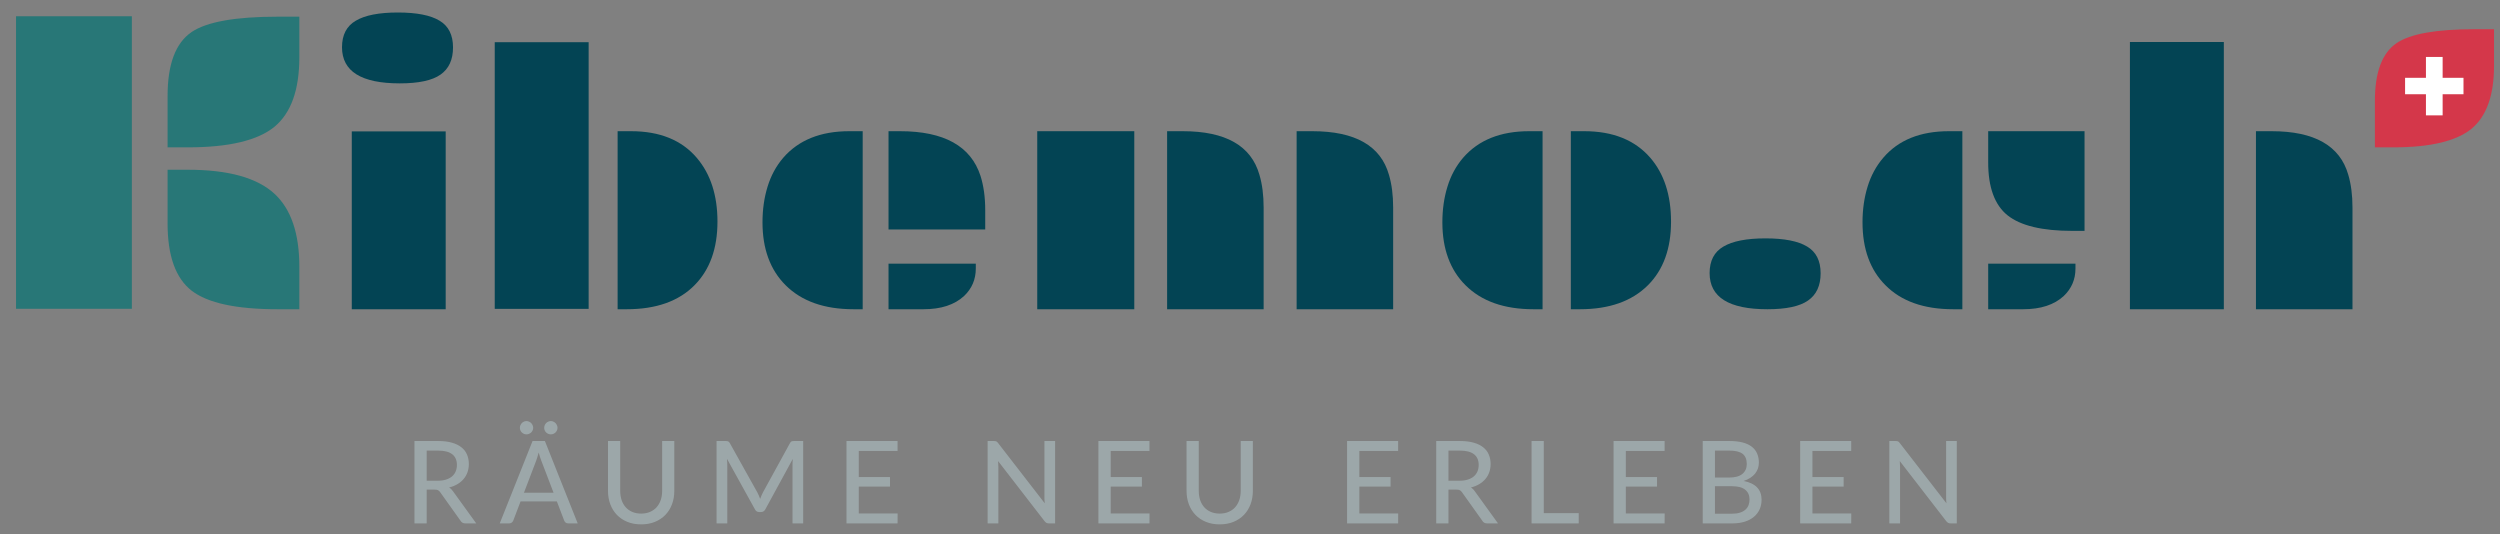
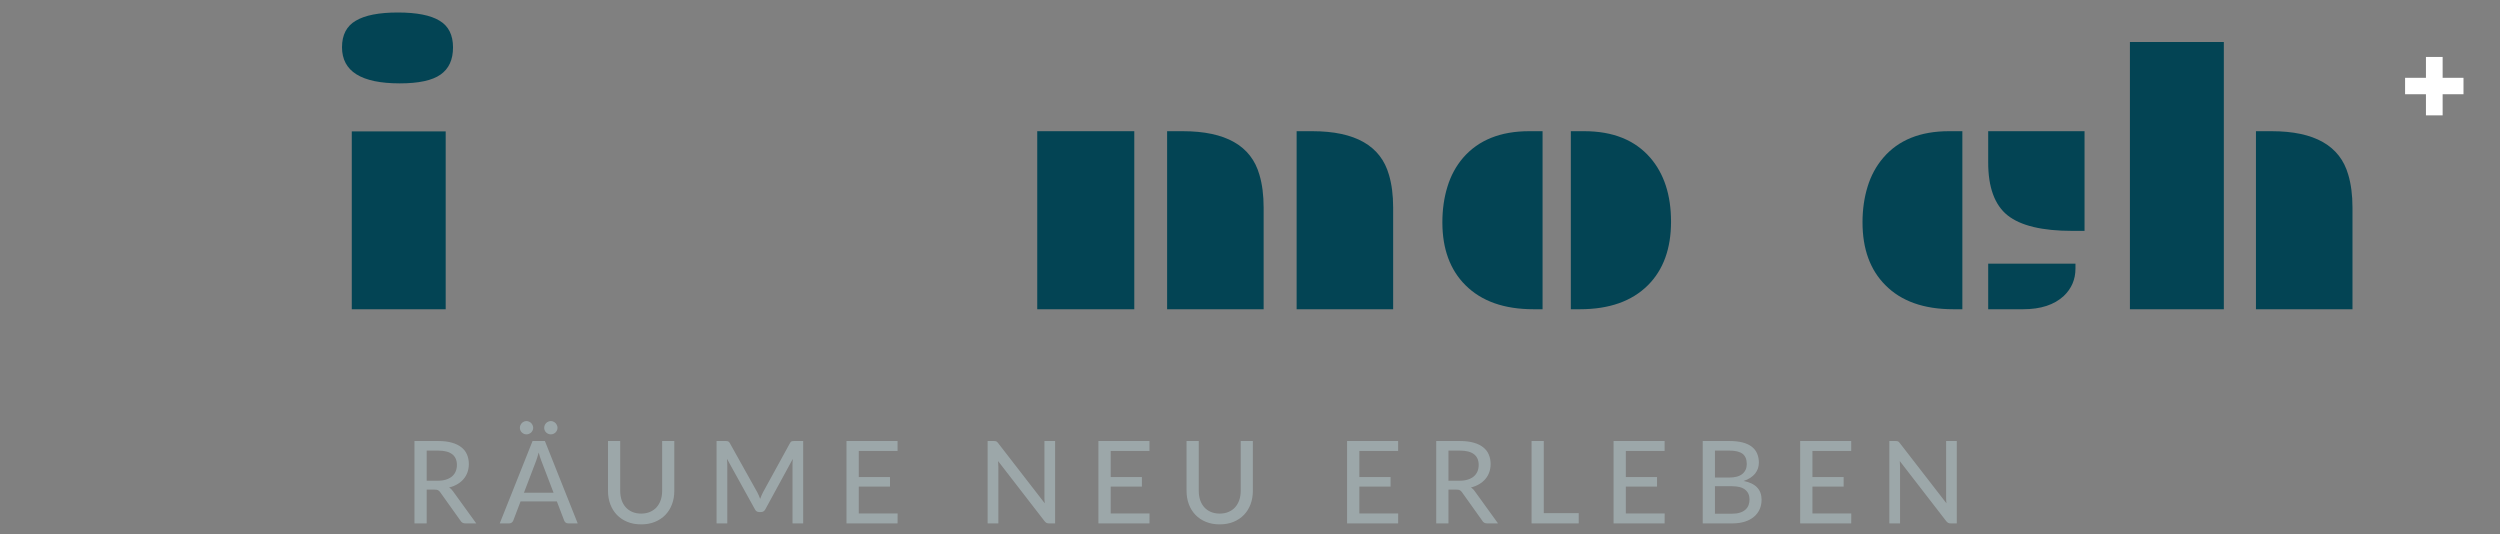
<svg xmlns="http://www.w3.org/2000/svg" width="856" height="183" viewBox="0 0 856 183" fill="none">
  <rect x="0" y="0" width="856" height="183" fill="#808080" stroke="none" />
-   <path d="M5.489 5.563H45.146V105.737H5.489V5.563ZM57.382 32.837C57.382 21.976 60.134 14.679 65.638 10.944C70.847 7.455 80.65 5.711 95.049 5.711H102.494V19.642C102.494 30.748 99.668 38.66 94.017 43.377C88.267 48.095 78.365 50.454 64.311 50.454H57.382V32.837ZM57.382 58.12H64.311C78.169 58.12 88.071 60.871 94.017 66.375C99.668 71.633 102.494 79.938 102.494 91.29V105.885H95.049C80.945 105.885 71.142 103.772 65.638 99.546C60.134 95.27 57.382 87.604 57.382 76.547V58.12Z" fill="#287777" />
  <path d="M136.885 28.547C123.697 28.547 117.103 24.423 117.103 16.176C117.103 11.952 118.676 8.924 121.824 7.091C124.972 5.219 129.773 4.282 136.228 4.282C142.682 4.282 147.444 5.219 150.512 7.091C153.58 8.924 155.114 11.972 155.114 16.235C155.114 20.459 153.679 23.567 150.811 25.559C147.982 27.551 143.34 28.547 136.885 28.547ZM120.449 44.983H152.604V105.885H120.449V44.983Z" fill="#034454" />
-   <path d="M169.398 14.443H201.552V105.765H169.398V14.443ZM211.473 44.923H216.075C225.877 44.923 233.368 47.951 238.547 54.008C243.289 59.546 245.66 66.838 245.66 75.882C245.66 85.086 243.05 92.338 237.83 97.637C232.411 103.135 224.662 105.885 214.581 105.885H211.473V44.923Z" fill="#034454" />
-   <path d="M304.23 44.923H308.175C323.236 44.923 332.42 50.023 335.727 60.223C336.803 63.61 337.341 67.535 337.341 71.997V78.572H304.23V44.923ZM261.079 76.121C261.079 71.738 261.657 67.674 262.812 63.929C263.968 60.144 265.761 56.837 268.191 54.008C273.451 47.951 280.981 44.923 290.783 44.923H295.385V105.885H292.277C282.236 105.885 274.467 103.135 268.968 97.637C263.709 92.378 261.079 85.206 261.079 76.121ZM304.23 90.286H334.113V91.959C334.113 95.665 332.779 98.793 330.109 101.342C326.842 104.371 322.2 105.885 316.184 105.885H304.23V90.286Z" fill="#034454" />
  <path d="M443.964 44.923H449.343C464.005 44.923 472.751 49.904 475.58 59.865C476.536 63.092 477.014 66.818 477.014 71.041V105.885H443.964V44.923ZM399.617 44.923H404.996C419.659 44.923 428.405 49.904 431.233 59.865C432.19 63.092 432.668 66.818 432.668 71.041V105.885H399.617V44.923ZM355.151 44.923H388.381V105.885H355.151V44.923Z" fill="#034454" />
  <path d="M537.856 44.923H542.458C552.26 44.923 559.791 47.951 565.05 54.008C569.791 59.506 572.162 66.798 572.162 75.882C572.162 85.126 569.532 92.378 564.273 97.637C558.775 103.135 551.005 105.885 540.964 105.885H537.856V44.923ZM493.868 76.121C493.868 71.738 494.446 67.674 495.602 63.929C496.757 60.144 498.55 56.837 500.981 54.008C506.24 47.951 513.771 44.923 523.572 44.923H528.174V105.885H525.066C515.026 105.885 507.256 103.135 501.758 97.637C496.498 92.378 493.868 85.206 493.868 76.121Z" fill="#034454" />
-   <path d="M605.153 105.885C591.965 105.885 585.37 101.761 585.37 93.513C585.37 89.29 586.944 86.261 590.092 84.429C593.24 82.556 598.041 81.62 604.496 81.62C610.95 81.62 615.712 82.556 618.78 84.429C621.848 86.261 623.382 89.31 623.382 93.573C623.382 97.796 621.947 100.904 619.079 102.896C616.25 104.889 611.608 105.885 605.153 105.885Z" fill="#034454" />
  <path d="M680.757 44.923H713.748V79.05H709.505C699.225 79.05 691.854 77.277 687.391 73.731C682.969 70.184 680.757 64.148 680.757 55.621V44.923ZM637.726 76.121C637.726 71.738 638.303 67.674 639.459 63.929C640.614 60.144 642.407 56.837 644.838 54.008C650.018 47.951 657.508 44.923 667.31 44.923H671.912V105.885H668.804C658.723 105.885 650.974 103.135 645.555 97.637C640.335 92.417 637.726 85.246 637.726 76.121ZM680.757 90.286H710.64V91.959C710.64 95.665 709.306 98.793 706.636 101.342C703.369 104.371 698.727 105.885 692.71 105.885H680.757V90.286Z" fill="#034454" />
  <path d="M729.287 14.383H761.442V105.885H729.287V14.383ZM772.439 44.923H777.818C792.48 44.923 801.226 49.904 804.055 59.865C805.011 63.092 805.489 66.818 805.489 71.041V105.885H772.439V44.923Z" fill="#034454" />
  <path d="M149.905 164.598C150.979 164.598 151.921 164.467 152.733 164.205C153.558 163.943 154.246 163.577 154.796 163.105C155.346 162.621 155.758 162.051 156.033 161.397C156.308 160.729 156.445 159.995 156.445 159.197C156.445 157.573 155.909 156.349 154.835 155.524C153.774 154.699 152.177 154.286 150.042 154.286H146.094V164.598H149.905ZM163.065 179.211H159.333C158.586 179.211 158.043 178.917 157.703 178.328L150.73 168.546C150.507 168.219 150.265 167.99 150.003 167.859C149.741 167.715 149.348 167.643 148.825 167.643H146.094V179.211H141.911V151.006H150.042C151.862 151.006 153.427 151.196 154.737 151.576C156.059 151.942 157.146 152.473 157.997 153.167C158.861 153.848 159.496 154.673 159.902 155.642C160.321 156.611 160.531 157.697 160.531 158.902C160.531 159.884 160.38 160.807 160.079 161.672C159.778 162.536 159.333 163.315 158.744 164.009C158.167 164.69 157.46 165.279 156.622 165.777C155.784 166.274 154.835 166.654 153.774 166.916C154.298 167.23 154.75 167.669 155.129 168.232L163.065 179.211ZM189.536 168.703L185.352 157.763C185.051 157.016 184.75 156.074 184.449 154.934C184.305 155.498 184.154 156.021 183.997 156.506C183.853 156.99 183.709 157.422 183.565 157.802L179.401 168.703H189.536ZM197.805 179.211H194.584C194.217 179.211 193.916 179.12 193.68 178.936C193.445 178.753 193.274 178.517 193.17 178.229L190.675 171.689H178.242L175.748 178.229C175.656 178.478 175.486 178.707 175.237 178.917C174.988 179.113 174.687 179.211 174.333 179.211H171.112L182.347 151.006H186.57L197.805 179.211ZM182.563 146.489C182.563 146.803 182.498 147.097 182.367 147.372C182.249 147.634 182.085 147.87 181.876 148.08C181.666 148.276 181.417 148.433 181.129 148.551C180.854 148.669 180.56 148.728 180.246 148.728C179.944 148.728 179.656 148.669 179.381 148.551C179.119 148.433 178.884 148.276 178.674 148.08C178.478 147.87 178.314 147.634 178.183 147.372C178.065 147.097 178.006 146.803 178.006 146.489C178.006 146.174 178.065 145.88 178.183 145.605C178.314 145.317 178.478 145.068 178.674 144.858C178.884 144.649 179.119 144.485 179.381 144.367C179.656 144.236 179.944 144.171 180.246 144.171C180.56 144.171 180.854 144.236 181.129 144.367C181.417 144.485 181.666 144.649 181.876 144.858C182.085 145.068 182.249 145.317 182.367 145.605C182.498 145.88 182.563 146.174 182.563 146.489ZM190.891 146.489C190.891 146.803 190.826 147.097 190.695 147.372C190.577 147.634 190.413 147.87 190.204 148.08C189.994 148.276 189.752 148.433 189.477 148.551C189.202 148.669 188.914 148.728 188.613 148.728C188.299 148.728 188.004 148.669 187.729 148.551C187.454 148.433 187.212 148.276 187.002 148.08C186.793 147.87 186.629 147.634 186.511 147.372C186.393 147.097 186.334 146.803 186.334 146.489C186.334 146.174 186.393 145.88 186.511 145.605C186.629 145.317 186.793 145.068 187.002 144.858C187.212 144.649 187.454 144.485 187.729 144.367C188.004 144.236 188.299 144.171 188.613 144.171C188.914 144.171 189.202 144.236 189.477 144.367C189.752 144.485 189.994 144.649 190.204 144.858C190.413 145.068 190.577 145.317 190.695 145.605C190.826 145.88 190.891 146.174 190.891 146.489ZM219.53 175.853C220.656 175.853 221.665 175.663 222.555 175.283C223.445 174.903 224.198 174.373 224.814 173.692C225.429 172.998 225.901 172.18 226.228 171.237C226.555 170.281 226.719 169.227 226.719 168.075V151.006H230.883V168.075C230.883 169.725 230.621 171.25 230.097 172.651C229.574 174.052 228.821 175.263 227.839 176.285C226.856 177.306 225.665 178.105 224.264 178.681C222.863 179.257 221.285 179.545 219.53 179.545C217.775 179.545 216.198 179.257 214.797 178.681C213.395 178.105 212.204 177.306 211.222 176.285C210.24 175.263 209.487 174.052 208.963 172.651C208.439 171.25 208.177 169.725 208.177 168.075V151.006H212.361V168.055C212.361 169.207 212.518 170.261 212.832 171.217C213.16 172.173 213.631 172.998 214.247 173.692C214.862 174.373 215.615 174.903 216.505 175.283C217.396 175.663 218.404 175.853 219.53 175.853ZM275.01 151.006V179.211H271.357V159.138C271.357 158.837 271.363 158.516 271.376 158.175C271.402 157.835 271.429 157.488 271.455 157.134L262.066 174.36C261.739 175.002 261.235 175.322 260.554 175.322H259.964C259.284 175.322 258.786 175.002 258.472 174.36L248.906 157.075C248.985 157.809 249.024 158.496 249.024 159.138V179.211H245.351V151.006H248.454C248.821 151.006 249.103 151.045 249.299 151.124C249.509 151.189 249.705 151.386 249.888 151.713L259.316 168.605C259.5 168.945 259.67 169.306 259.827 169.685C259.984 170.065 260.135 170.445 260.279 170.824C260.554 170.052 260.874 169.306 261.241 168.585L270.492 151.713C270.663 151.386 270.846 151.189 271.042 151.124C271.252 151.045 271.54 151.006 271.906 151.006H275.01ZM307.344 175.813L307.325 179.211H289.844V151.006H307.325V154.404H294.047V163.341H304.732V166.621H294.047V175.813H307.344ZM361.264 151.006V179.211H359.142C358.815 179.211 358.54 179.153 358.317 179.035C358.108 178.917 357.892 178.727 357.669 178.465L341.74 157.861C341.766 158.215 341.786 158.562 341.799 158.902C341.825 159.243 341.838 159.563 341.838 159.864V179.211H338.165V151.006H340.326C340.692 151.006 340.967 151.052 341.151 151.144C341.334 151.222 341.537 151.412 341.76 151.713L357.728 172.337C357.689 171.957 357.656 171.591 357.63 171.237C357.617 170.87 357.61 170.53 357.61 170.216V151.006H361.264ZM393.598 175.813L393.579 179.211H376.098V151.006H393.579V154.404H380.301V163.341H390.986V166.621H380.301V175.813H393.598ZM417.626 175.853C418.752 175.853 419.76 175.663 420.651 175.283C421.541 174.903 422.294 174.373 422.909 173.692C423.525 172.998 423.996 172.18 424.324 171.237C424.651 170.281 424.815 169.227 424.815 168.075V151.006H428.979V168.075C428.979 169.725 428.717 171.25 428.193 172.651C427.669 174.052 426.916 175.263 425.934 176.285C424.952 177.306 423.761 178.105 422.36 178.681C420.958 179.257 419.381 179.545 417.626 179.545C415.871 179.545 414.293 179.257 412.892 178.681C411.491 178.105 410.3 177.306 409.318 176.285C408.335 175.263 407.583 174.052 407.059 172.651C406.535 171.25 406.273 169.725 406.273 168.075V151.006H410.457V168.055C410.457 169.207 410.614 170.261 410.928 171.217C411.255 172.173 411.727 172.998 412.342 173.692C412.958 174.373 413.711 174.903 414.601 175.283C415.492 175.663 416.5 175.853 417.626 175.853ZM478.74 175.813L478.72 179.211H461.239V151.006H478.72V154.404H465.443V163.341H476.128V166.621H465.443V175.813H478.74ZM499.762 164.598C500.836 164.598 501.779 164.467 502.591 164.205C503.416 163.943 504.103 163.577 504.653 163.105C505.203 162.621 505.615 162.051 505.89 161.397C506.165 160.729 506.303 159.995 506.303 159.197C506.303 157.573 505.766 156.349 504.692 155.524C503.632 154.699 502.034 154.286 499.9 154.286H495.952V164.598H499.762ZM512.922 179.211H509.19C508.444 179.211 507.9 178.917 507.56 178.328L500.587 168.546C500.365 168.219 500.122 167.99 499.86 167.859C499.599 167.715 499.206 167.643 498.682 167.643H495.952V179.211H491.768V151.006H499.9C501.72 151.006 503.285 151.196 504.594 151.576C505.917 151.942 507.003 152.473 507.855 153.167C508.719 153.848 509.354 154.673 509.76 155.642C510.179 156.611 510.388 157.697 510.388 158.902C510.388 159.884 510.238 160.807 509.937 161.672C509.635 162.536 509.19 163.315 508.601 164.009C508.025 164.69 507.318 165.279 506.48 165.777C505.642 166.274 504.692 166.654 503.632 166.916C504.155 167.23 504.607 167.669 504.987 168.232L512.922 179.211ZM540.552 175.696V179.211H524.407V151.006H528.591V175.696H540.552ZM569.981 175.813L569.961 179.211H552.48V151.006H569.961V154.404H556.684V163.341H567.369V166.621H556.684V175.813H569.981ZM593.085 175.892C594.146 175.892 595.05 175.768 595.796 175.519C596.555 175.27 597.171 174.93 597.642 174.497C598.127 174.065 598.48 173.555 598.703 172.965C598.926 172.363 599.037 171.708 599.037 171.001C599.037 169.6 598.552 168.5 597.583 167.701C596.614 166.89 595.115 166.484 593.085 166.484H587.193V175.892H593.085ZM587.193 154.286V163.518H592.005C594.061 163.518 595.586 163.105 596.582 162.28C597.59 161.442 598.094 160.316 598.094 158.902C598.094 157.291 597.616 156.12 596.66 155.386C595.704 154.653 594.218 154.286 592.202 154.286H587.193ZM592.202 151.006C593.969 151.006 595.482 151.176 596.739 151.517C598.009 151.857 599.05 152.348 599.862 152.99C600.674 153.632 601.269 154.411 601.649 155.327C602.042 156.231 602.238 157.259 602.238 158.411C602.238 159.092 602.134 159.747 601.924 160.375C601.715 161.004 601.394 161.593 600.962 162.143C600.53 162.68 599.986 163.164 599.331 163.596C598.677 164.029 597.904 164.389 597.014 164.677C601.112 165.489 603.162 167.629 603.162 171.099C603.162 172.304 602.939 173.404 602.494 174.399C602.049 175.381 601.4 176.232 600.549 176.953C599.698 177.673 598.651 178.229 597.407 178.622C596.163 179.015 594.748 179.211 593.164 179.211H583.009V151.006H592.202ZM633.878 175.813L633.858 179.211H616.377V151.006H633.858V154.404H620.58V163.341H631.265V166.621H620.58V175.813H633.878ZM670.004 151.006V179.211H667.883C667.556 179.211 667.281 179.153 667.058 179.035C666.848 178.917 666.632 178.727 666.41 178.465L650.48 157.861C650.507 158.215 650.526 158.562 650.539 158.902C650.566 159.243 650.579 159.563 650.579 159.864V179.211H646.906V151.006H649.066C649.433 151.006 649.708 151.052 649.891 151.144C650.075 151.222 650.278 151.412 650.5 151.713L666.469 172.337C666.429 171.957 666.397 171.591 666.371 171.237C666.357 170.87 666.351 170.53 666.351 170.216V151.006H670.004Z" fill="#9CA7A9" />
-   <path d="M820.627 14.732C815.65 18.108 813.162 24.706 813.162 34.525V50.454H819.427C832.134 50.454 841.087 48.321 846.285 44.056C851.394 39.79 853.949 32.637 853.949 22.596V10H847.218C834.2 10 825.336 11.577 820.627 14.732Z" fill="#D4374A" />
  <path d="M823.5 26.643H830.643V19.5H836.357V26.643H843.5V32.267H836.357V39.5H830.643V32.267H823.5V26.643Z" fill="white" />
</svg>